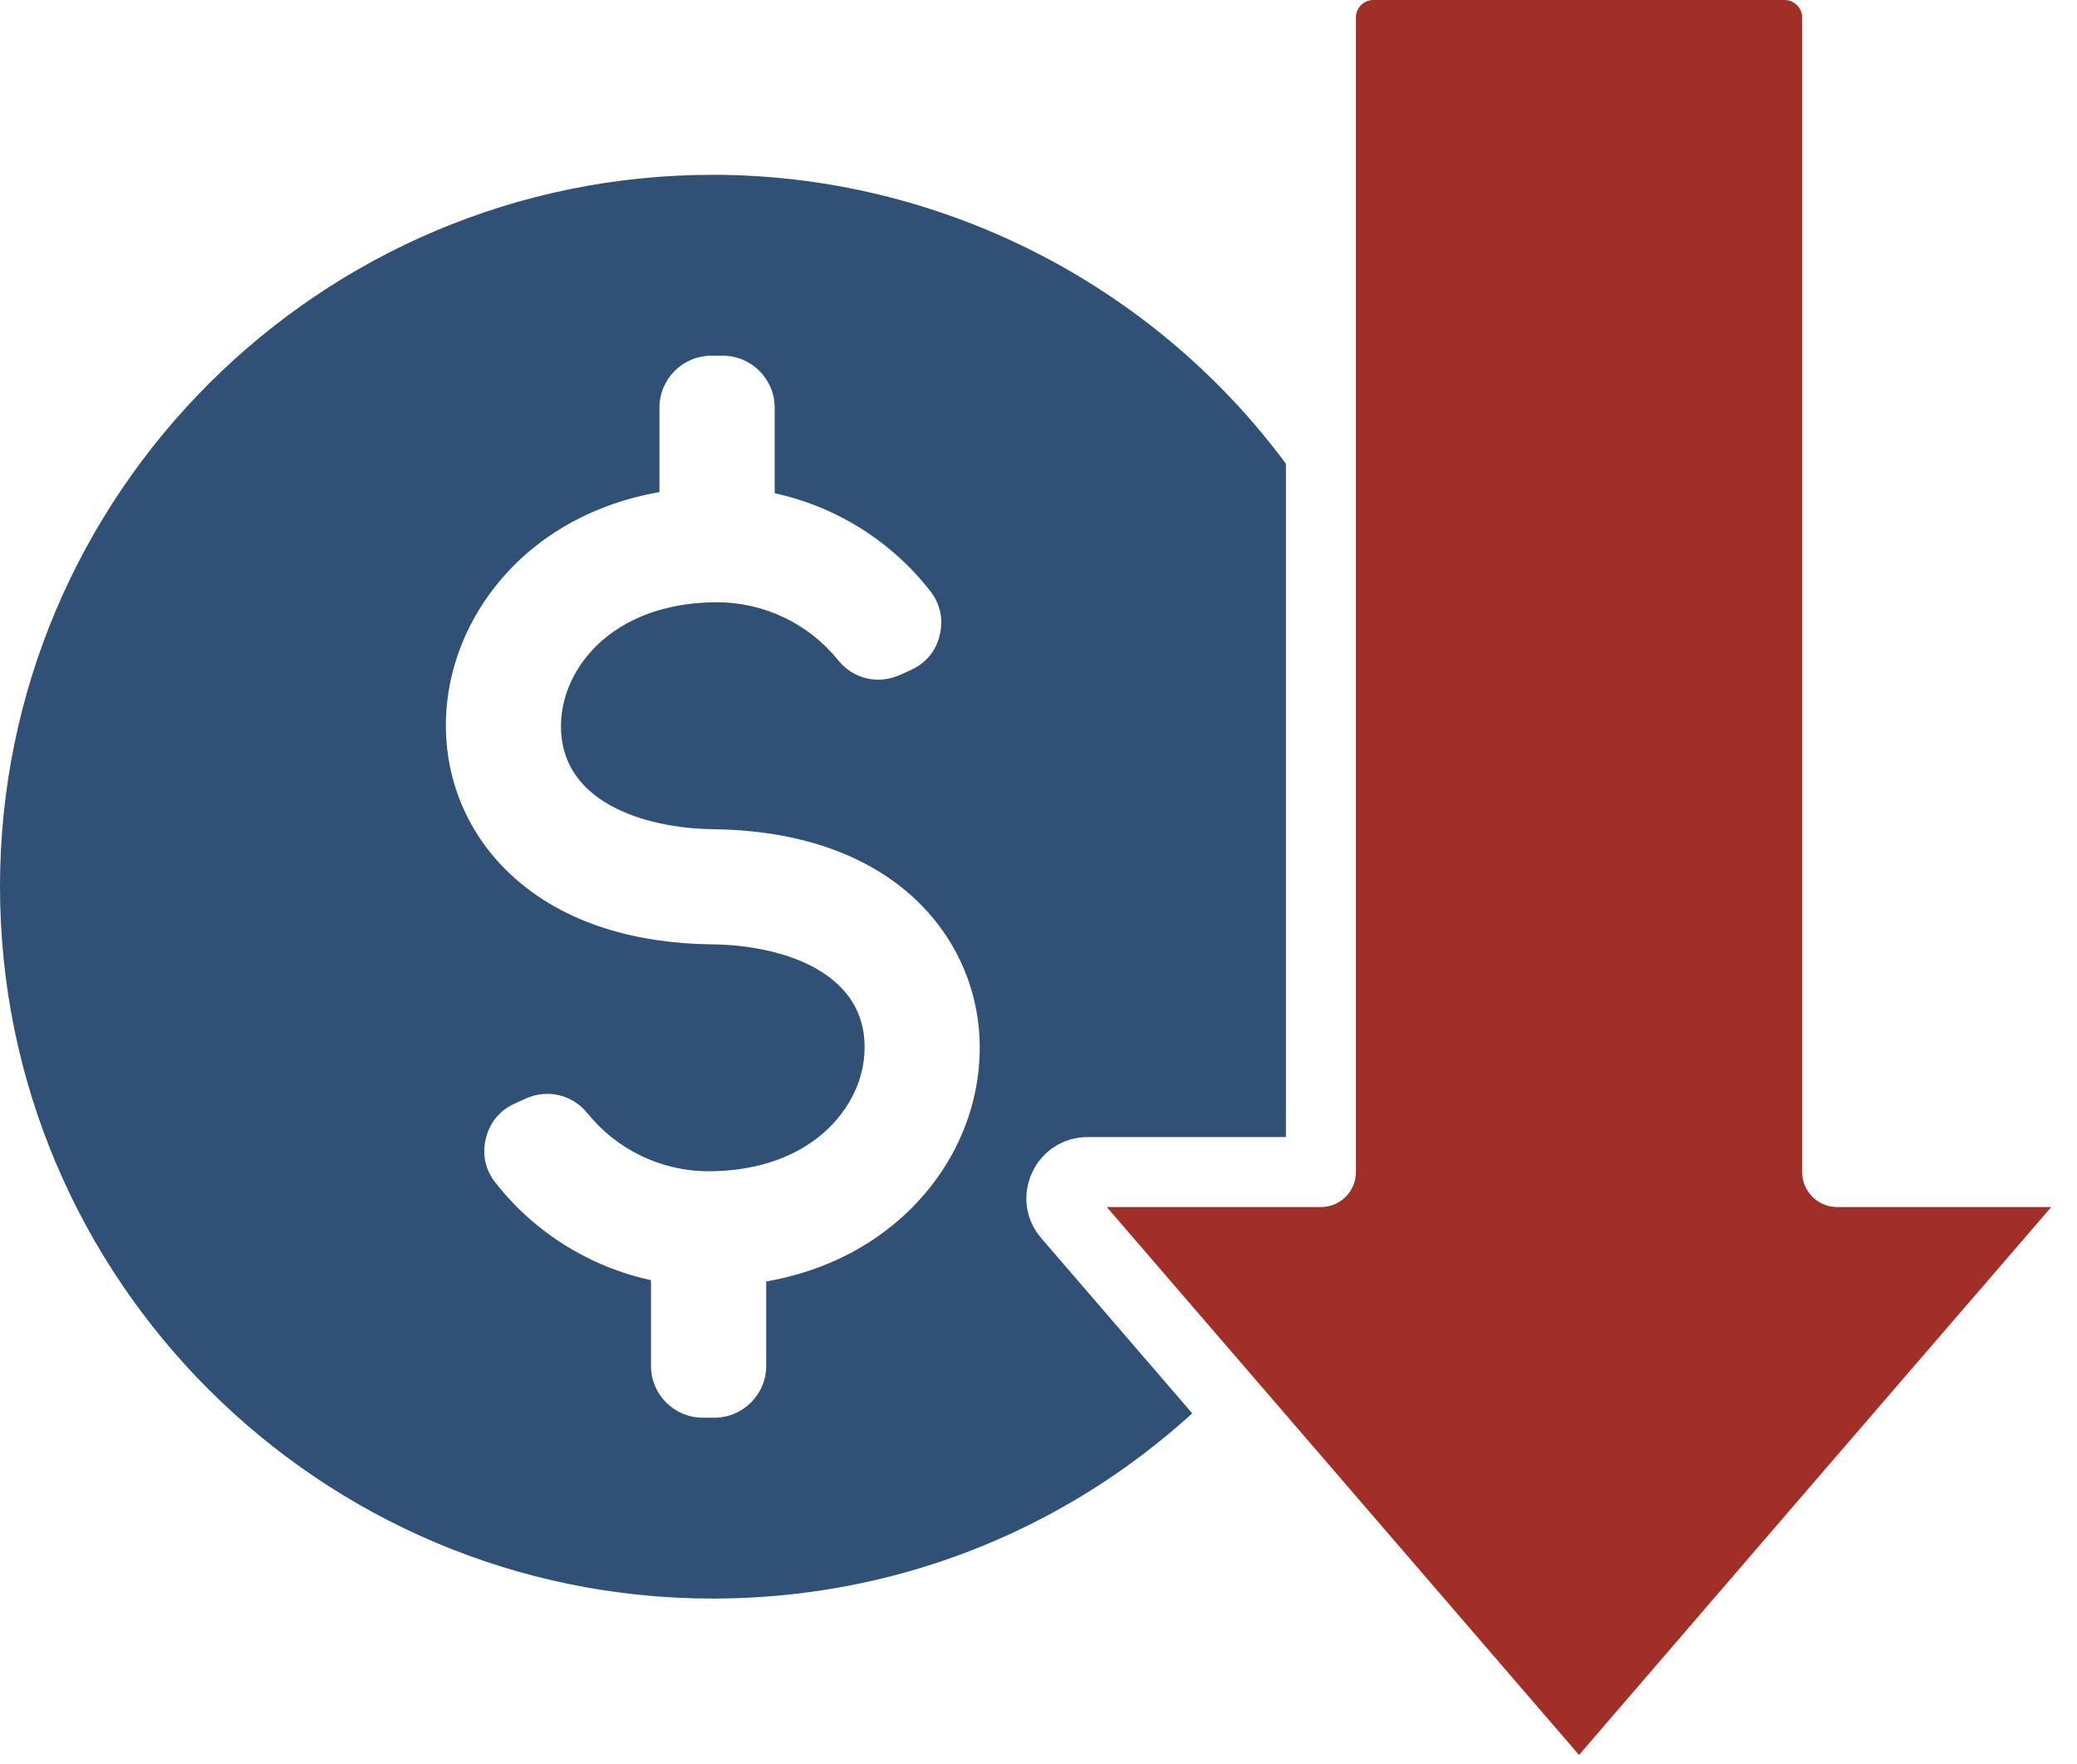
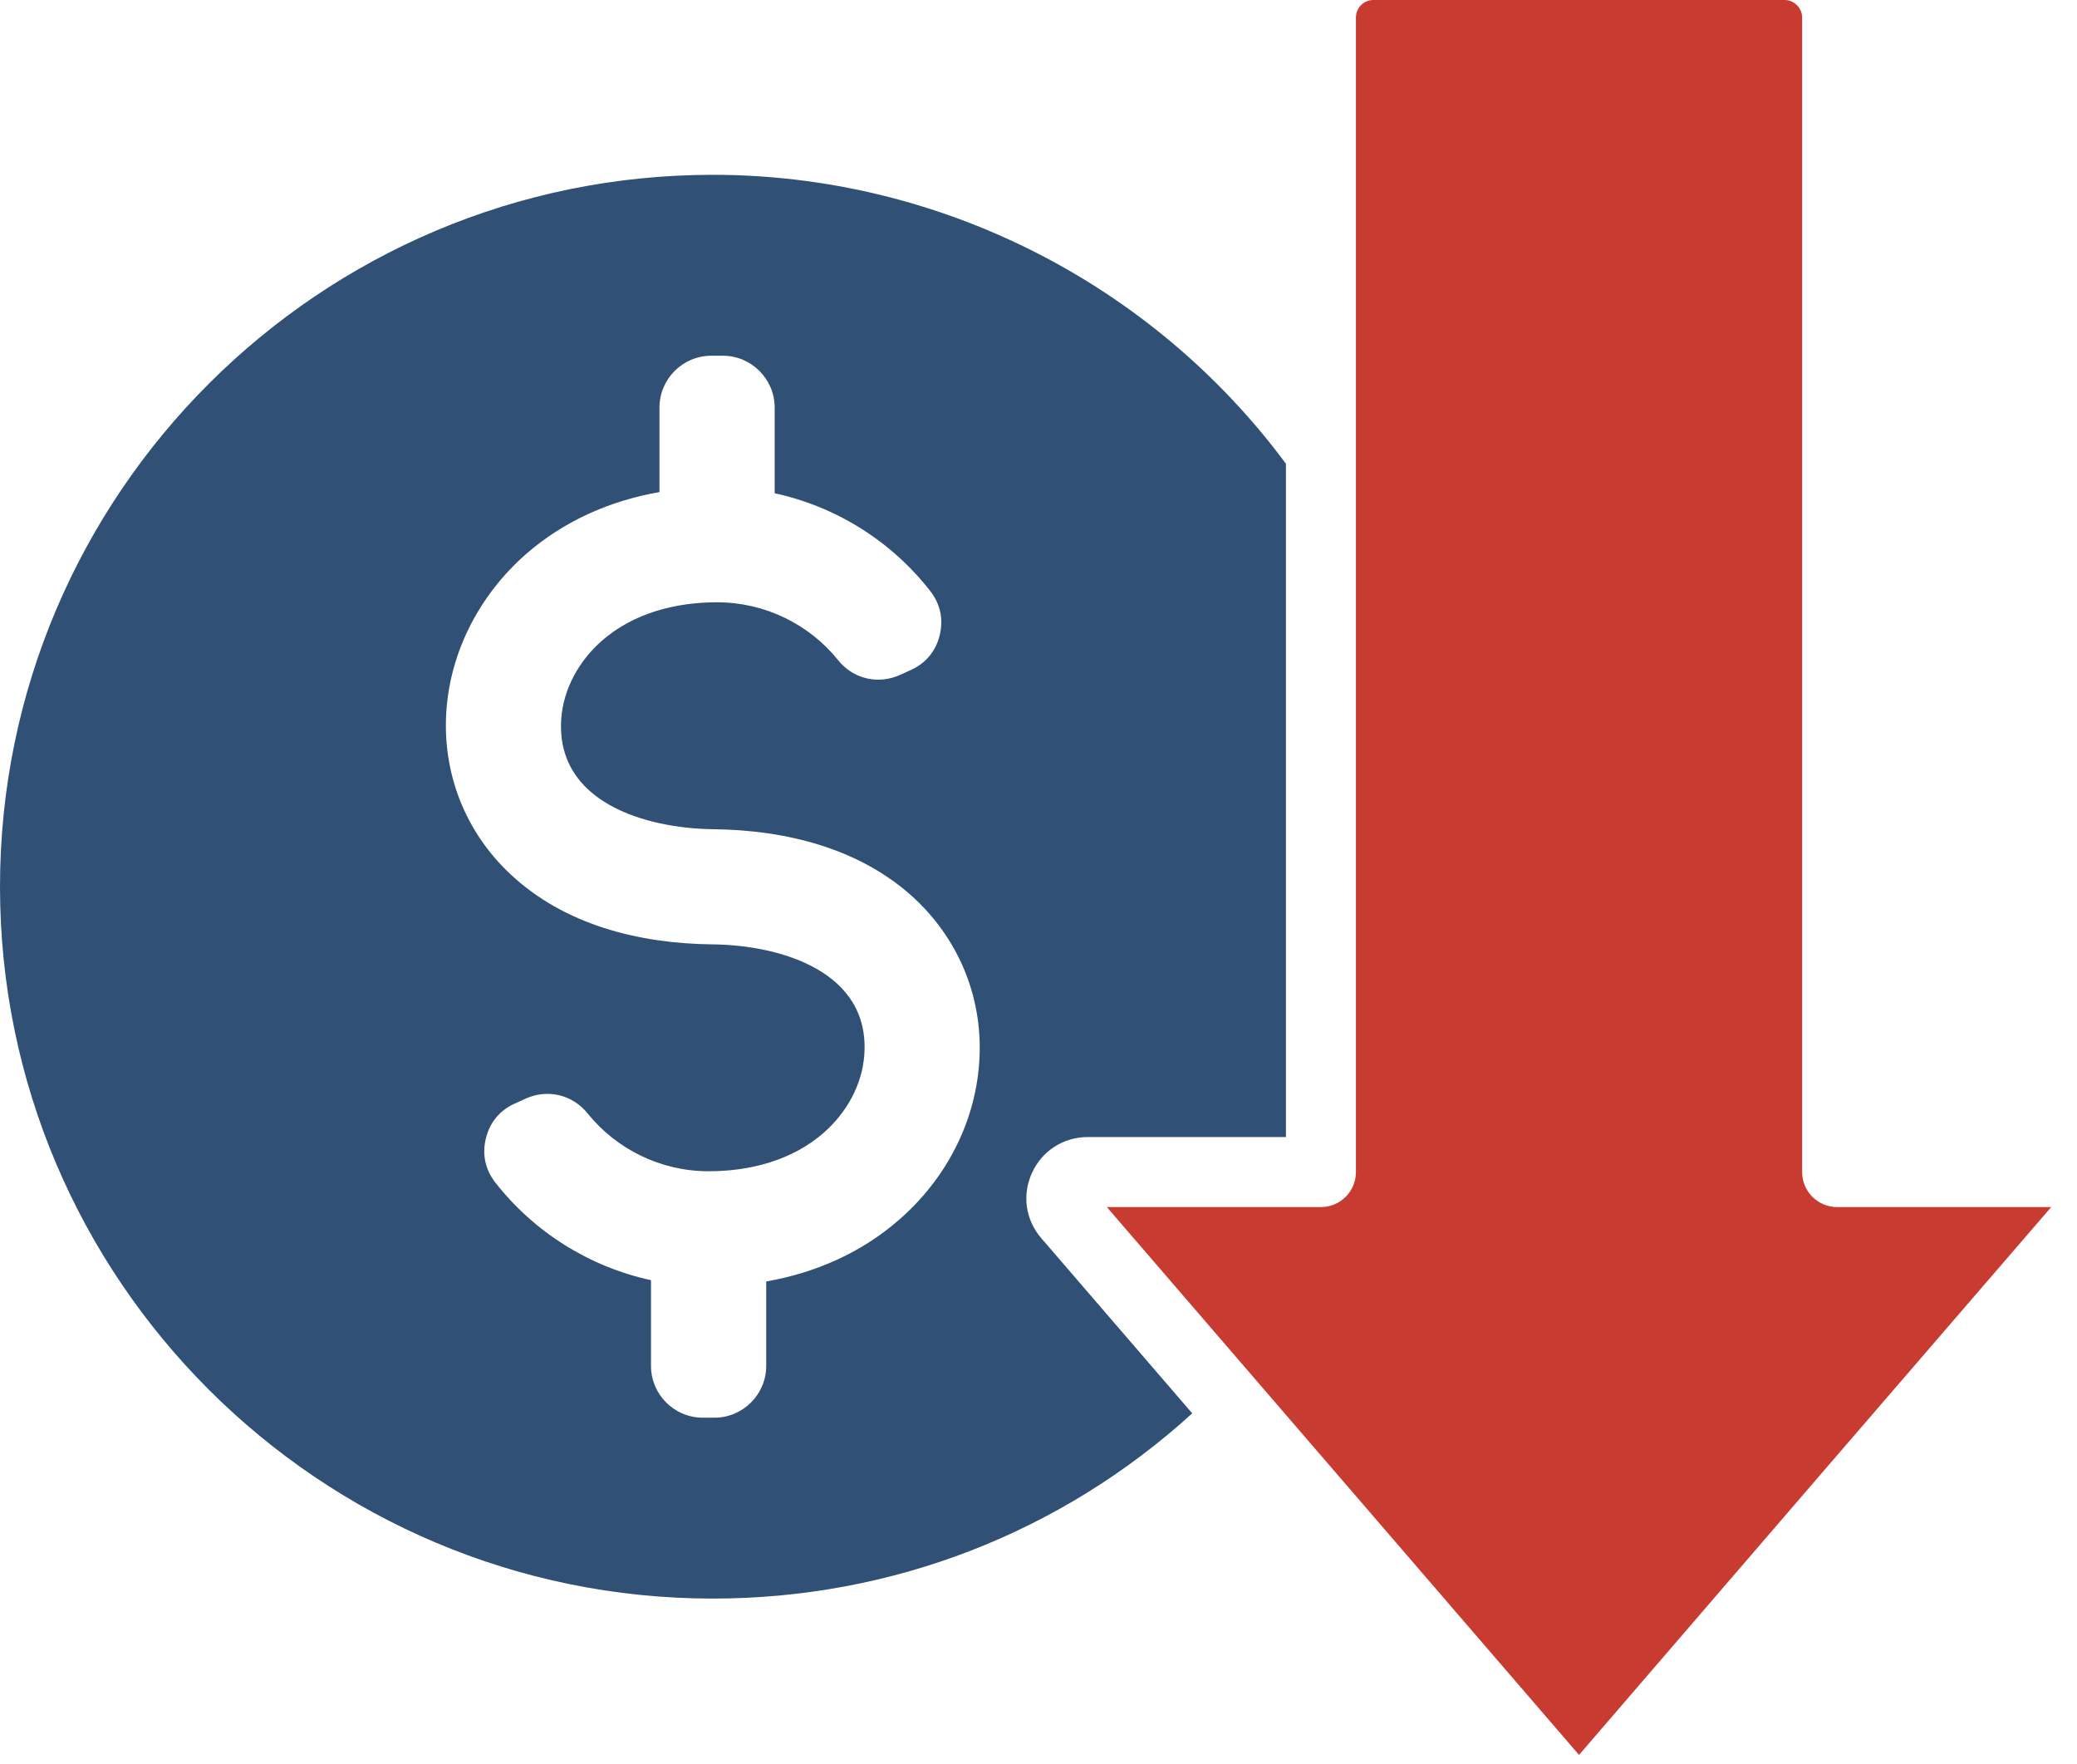
<svg xmlns="http://www.w3.org/2000/svg" width="53" height="45" viewBox="0 0 53 45" fill="none">
-   <path d="M46.88 30.798C46.386 30.798 45.986 30.398 45.986 29.904V0.446C45.986 0.203 45.781 0 45.539 0H35.045C34.799 0 34.6 0.2 34.6 0.446V29.904C34.6 30.398 34.2 30.798 33.707 30.798H28.244L40.293 44.776L46.613 37.439L52.342 30.798H46.88Z" fill="#C73B31" />
-   <path d="M46.88 30.798C46.386 30.798 45.986 30.398 45.986 29.904V0.446C45.986 0.203 45.781 0 45.539 0H35.045C34.799 0 34.6 0.2 34.6 0.446V29.904C34.6 30.398 34.2 30.798 33.707 30.798H28.244L40.293 44.776L46.613 37.439L52.342 30.798H46.88Z" fill="black" fill-opacity="0.2" />
+   <path d="M46.88 30.798C46.386 30.798 45.986 30.398 45.986 29.904V0.446C45.986 0.203 45.781 0 45.539 0H35.045C34.799 0 34.6 0.2 34.6 0.446V29.904C34.6 30.398 34.2 30.798 33.707 30.798H28.244L40.293 44.776L46.613 37.439L52.342 30.798Z" fill="#C73B31" />
  <path d="M27.759 29.011H32.814V11.832C29.387 7.211 23.943 4.46 18.188 4.46C8.159 4.46 0 12.608 0 22.623C0 32.639 8.158 40.787 18.188 40.787C22.755 40.787 27.067 39.114 30.423 36.061L26.573 31.594C26.166 31.125 26.075 30.482 26.338 29.917C26.595 29.36 27.14 29.011 27.759 29.011ZM24.986 27.121C24.878 28.666 24.124 30.085 22.965 31.102C21.988 31.963 20.806 32.477 19.552 32.696V34.85C19.552 35.58 18.956 36.172 18.229 36.172H17.936C17.204 36.172 16.612 35.58 16.612 34.85V32.663C15.035 32.32 13.631 31.438 12.641 30.173C12.382 29.843 12.297 29.449 12.399 29.043C12.5 28.636 12.755 28.326 13.14 28.155L13.416 28.03C13.972 27.778 14.609 27.929 14.993 28.407C15.734 29.326 16.863 29.884 18.082 29.884C19.14 29.884 20.215 29.608 21.024 28.898C21.599 28.39 22 27.687 22.055 26.914C22.209 24.78 19.906 24.111 18.174 24.095C16.316 24.075 14.399 23.603 13.014 22.294C11.859 21.208 11.28 19.704 11.391 18.126C11.502 16.585 12.256 15.166 13.412 14.146C14.392 13.288 15.574 12.774 16.828 12.555V10.398C16.828 9.671 17.421 9.076 18.151 9.076H18.445C19.172 9.076 19.768 9.671 19.768 10.398V12.585C21.345 12.928 22.749 13.813 23.736 15.078C23.995 15.409 24.079 15.802 23.978 16.209C23.881 16.615 23.622 16.925 23.24 17.096L22.964 17.221C22.405 17.473 21.768 17.322 21.387 16.844C20.646 15.925 19.517 15.367 18.294 15.367C17.237 15.367 16.162 15.643 15.353 16.353C14.781 16.857 14.38 17.564 14.322 18.334C14.171 20.471 16.471 21.137 18.202 21.157C20.061 21.177 21.983 21.648 23.367 22.953C24.518 24.044 25.101 25.547 24.986 27.121Z" fill="#315075" />
</svg>